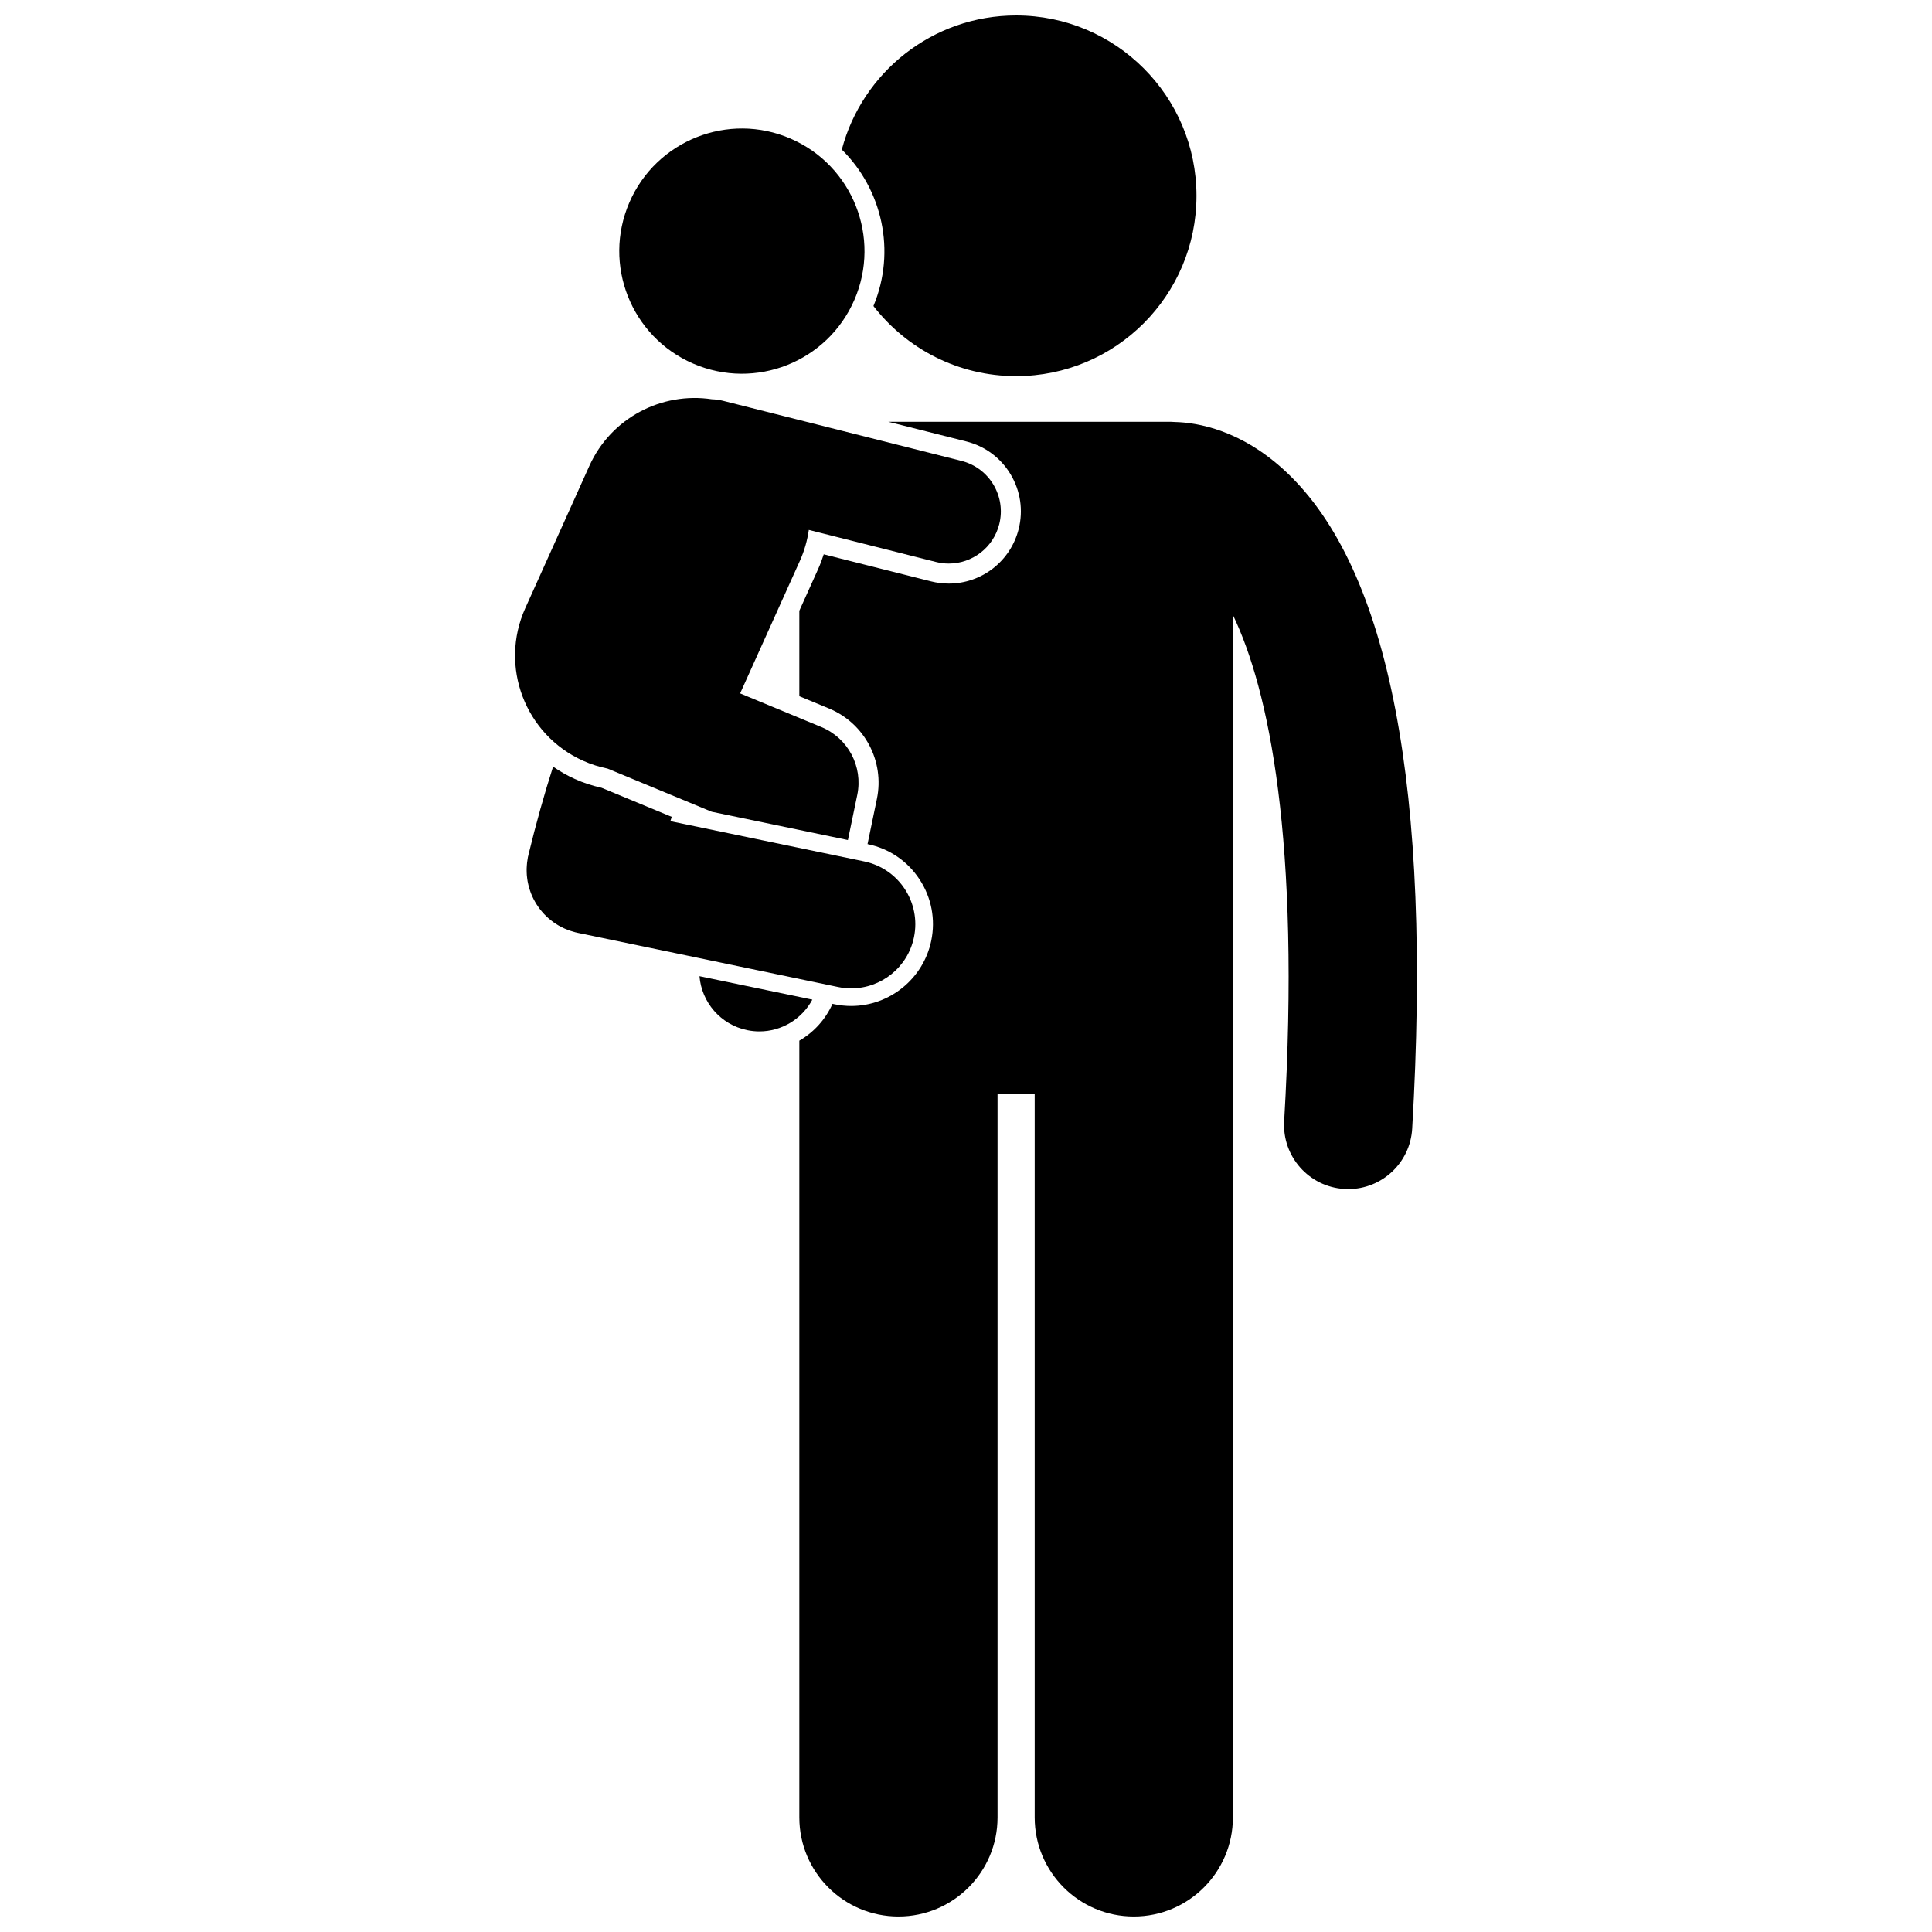
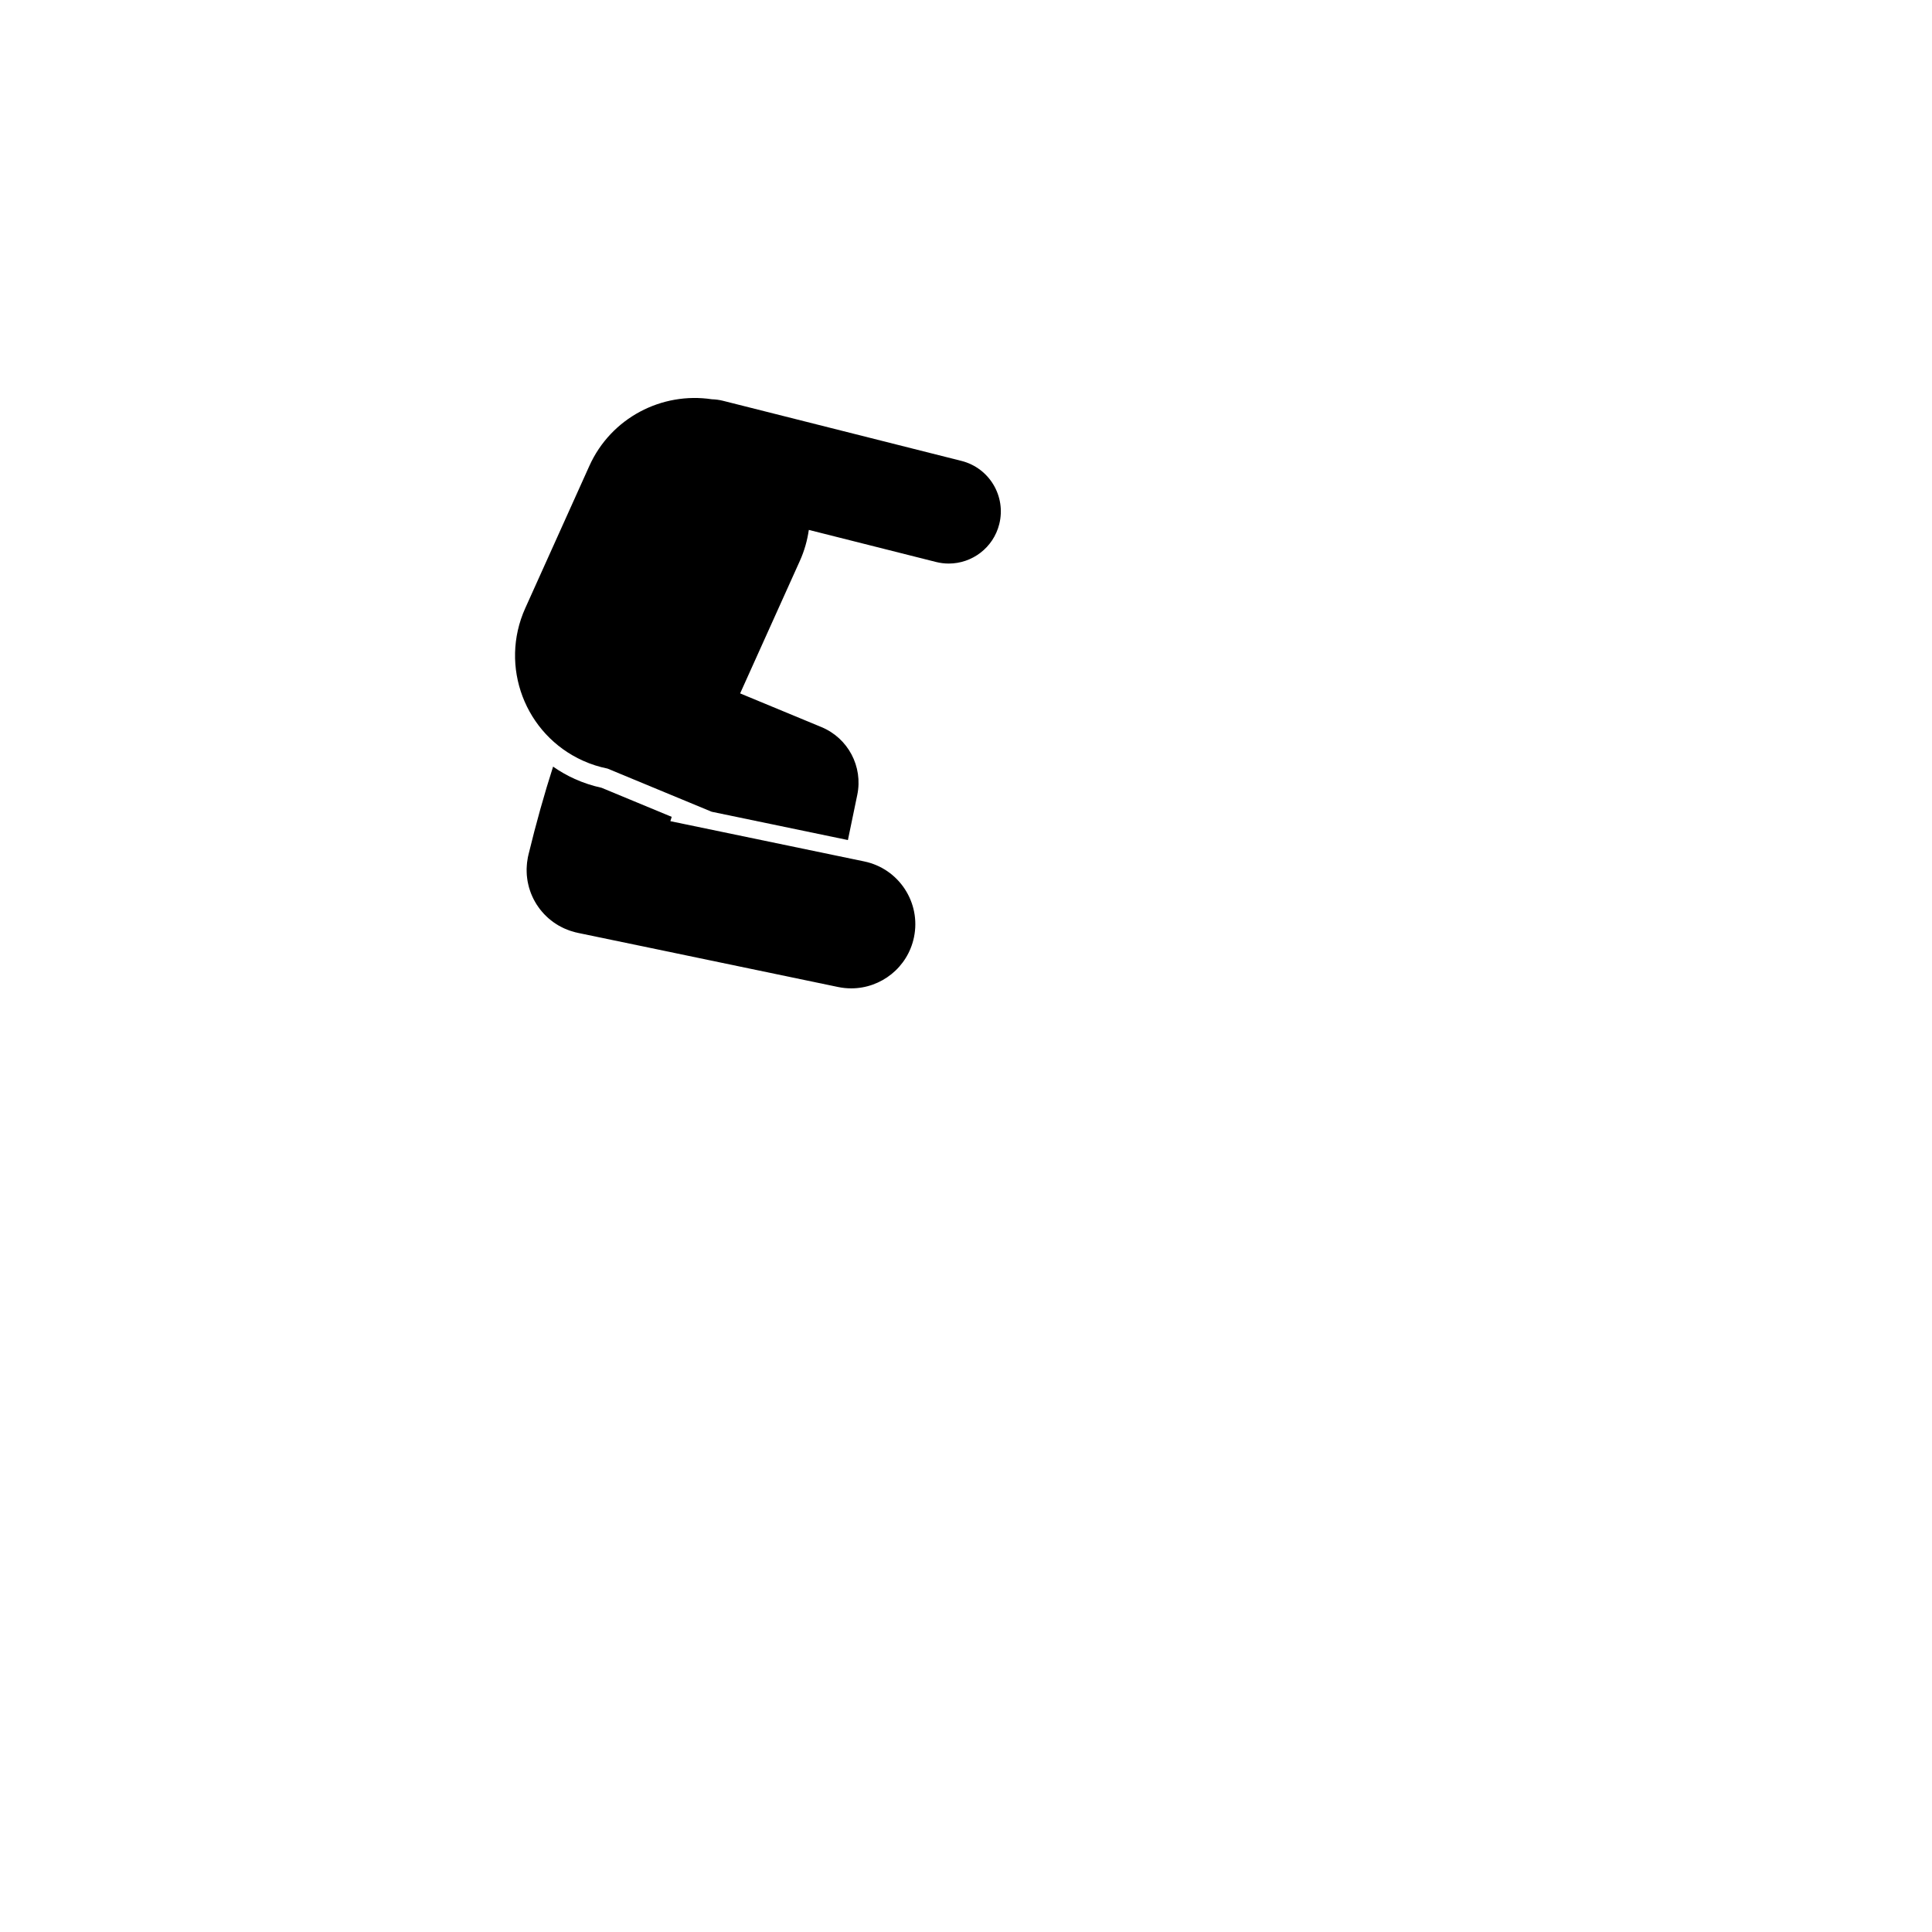
<svg xmlns="http://www.w3.org/2000/svg" width="800px" height="800px" version="1.1" viewBox="144 144 512 512">
  <defs>
    <clipPath id="b">
-       <path d="m355 255h165v396.9h-165z" />
-     </clipPath>
+       </clipPath>
    <clipPath id="a">
-       <path d="m367 148.09h95v95.906h-95z" />
-     </clipPath>
+       </clipPath>
  </defs>
  <g clip-path="url(#b)">
    <path d="m411.83 269.73c2.617 4.383 3.375 9.523 2.125 14.477-2.144 8.504-9.762 14.445-18.527 14.445-1.57 0-3.144-0.195-4.68-0.582l-28.449-7.172c-0.422 1.34-0.918 2.644-1.488 3.91l-4.981 11.047v22.648l7.891 3.269c9.406 3.898 14.734 13.961 12.668 23.934l-2.484 11.988 0.07 0.016c5.668 1.176 10.535 4.488 13.711 9.328 3.176 4.84 4.277 10.625 3.098 16.289-2.078 10.004-10.992 17.262-21.195 17.262-1.477 0-2.965-0.152-4.422-0.453l-0.547-0.113c-1.848 4.133-4.949 7.535-8.789 9.762v205.85c0 14.508 11.762 26.262 26.262 26.262 14.504 0 26.266-11.754 26.266-26.262v-191.75h9.844v191.75c0 14.508 11.762 26.262 26.262 26.262 14.504 0 26.266-11.754 26.266-26.262v-318.67c9.496 19.75 17.953 59.539 13.586 134.17-0.547 9.371 6.602 17.41 15.973 17.957 0.336 0.02 0.672 0.031 1.008 0.031 8.934 0 16.418-6.969 16.949-16 5.25-89.742-5.977-148.29-33.363-174.02-11.906-11.188-23.539-13.121-29.527-13.266-0.348-0.02-0.691-0.055-1.047-0.055h-74.898l20.676 5.211c4.957 1.25 9.129 4.352 11.746 8.734z" />
  </g>
  <g clip-path="url(#a)">
    <path d="m375.47 225.1c8.746 11.297 22.426 18.582 37.816 18.582 26.398 0 47.793-21.395 47.793-47.793 0-26.398-21.395-47.793-47.793-47.793-22.16 0-40.789 15.082-46.199 35.543 10.672 10.523 14.473 26.859 8.383 41.461z" />
  </g>
-   <path d="m370.43 223.45c7.117-16.461-0.449-35.586-16.922-42.715-16.465-7.129-35.594 0.461-42.719 16.918-7.129 16.48 0.457 35.605 16.926 42.715 16.469 7.117 35.586-0.445 42.715-16.918z" />
  <path d="m298.53 345.61c2.117 0.957 4.289 1.629 6.473 2.074l27.598 11.438 36.105 7.5 2.484-11.988c1.551-7.488-2.434-15.02-9.5-17.949l-21.547-8.926 15.832-35.129c1.207-2.676 1.973-5.434 2.371-8.199l33.699 8.496c1.133 0.285 2.266 0.422 3.387 0.422 6.176 0 11.801-4.176 13.379-10.438 1.863-7.394-2.617-14.898-10.012-16.766l-63.191-15.93c-0.992-0.25-1.988-0.375-2.973-0.406-13.219-1.996-26.688 4.879-32.453 17.668l-16.98 37.688c-6.949 15.402-0.078 33.527 15.328 40.445z" />
-   <path d="m329.37 402.7c0.559 6.867 5.551 12.836 12.641 14.301 1.09 0.227 2.176 0.332 3.246 0.332 5.887 0 11.277-3.289 14.023-8.426z" />
  <path d="m366.12 405.57c1.168 0.242 2.328 0.355 3.473 0.355 7.887 0 14.957-5.519 16.621-13.543 1.906-9.188-3.992-18.188-13.184-20.094l-47.363-9.836-4.008-0.832c0.113-0.379 0.23-0.766 0.348-1.145l-18.586-7.703c-2.477-0.543-4.852-1.324-7.078-2.328-2.047-0.918-3.965-2.027-5.769-3.277-2.316 7.223-4.508 15.004-6.547 23.414-0.02 0.09-0.031 0.176-0.051 0.266-0.02 0.094-0.055 0.184-0.074 0.281-0.039 0.195-0.059 0.391-0.09 0.586-0.051 0.285-0.102 0.57-0.133 0.859-0.035 0.281-0.055 0.562-0.07 0.84-0.02 0.285-0.039 0.574-0.047 0.859-0.008 0.281 0.004 0.559 0.012 0.836 0.008 0.281 0.016 0.559 0.039 0.836 0.023 0.281 0.059 0.562 0.094 0.84 0.035 0.27 0.07 0.535 0.117 0.797 0.051 0.281 0.113 0.562 0.18 0.84 0.059 0.254 0.117 0.512 0.188 0.762 0.078 0.277 0.172 0.551 0.262 0.824 0.082 0.246 0.164 0.488 0.258 0.73 0.105 0.27 0.223 0.527 0.336 0.789 0.105 0.234 0.211 0.473 0.328 0.699 0.129 0.254 0.27 0.5 0.406 0.746 0.129 0.227 0.258 0.453 0.398 0.676 0.148 0.234 0.309 0.465 0.469 0.691 0.152 0.215 0.305 0.434 0.469 0.645 0.172 0.219 0.348 0.426 0.527 0.637 0.176 0.203 0.352 0.41 0.535 0.605 0.188 0.199 0.383 0.391 0.582 0.582 0.195 0.188 0.391 0.375 0.598 0.555 0.207 0.184 0.426 0.355 0.645 0.527 0.211 0.168 0.426 0.336 0.645 0.496 0.23 0.164 0.469 0.32 0.707 0.473 0.227 0.145 0.453 0.289 0.688 0.426 0.254 0.145 0.512 0.277 0.77 0.41 0.238 0.121 0.473 0.242 0.719 0.352 0.273 0.125 0.551 0.23 0.832 0.344 0.25 0.098 0.5 0.195 0.758 0.281 0.285 0.094 0.574 0.176 0.867 0.258 0.184 0.051 0.359 0.117 0.547 0.16 0.082 0.02 0.16 0.027 0.242 0.043 0.105 0.023 0.203 0.059 0.305 0.082l21.469 4.457z" />
</svg>